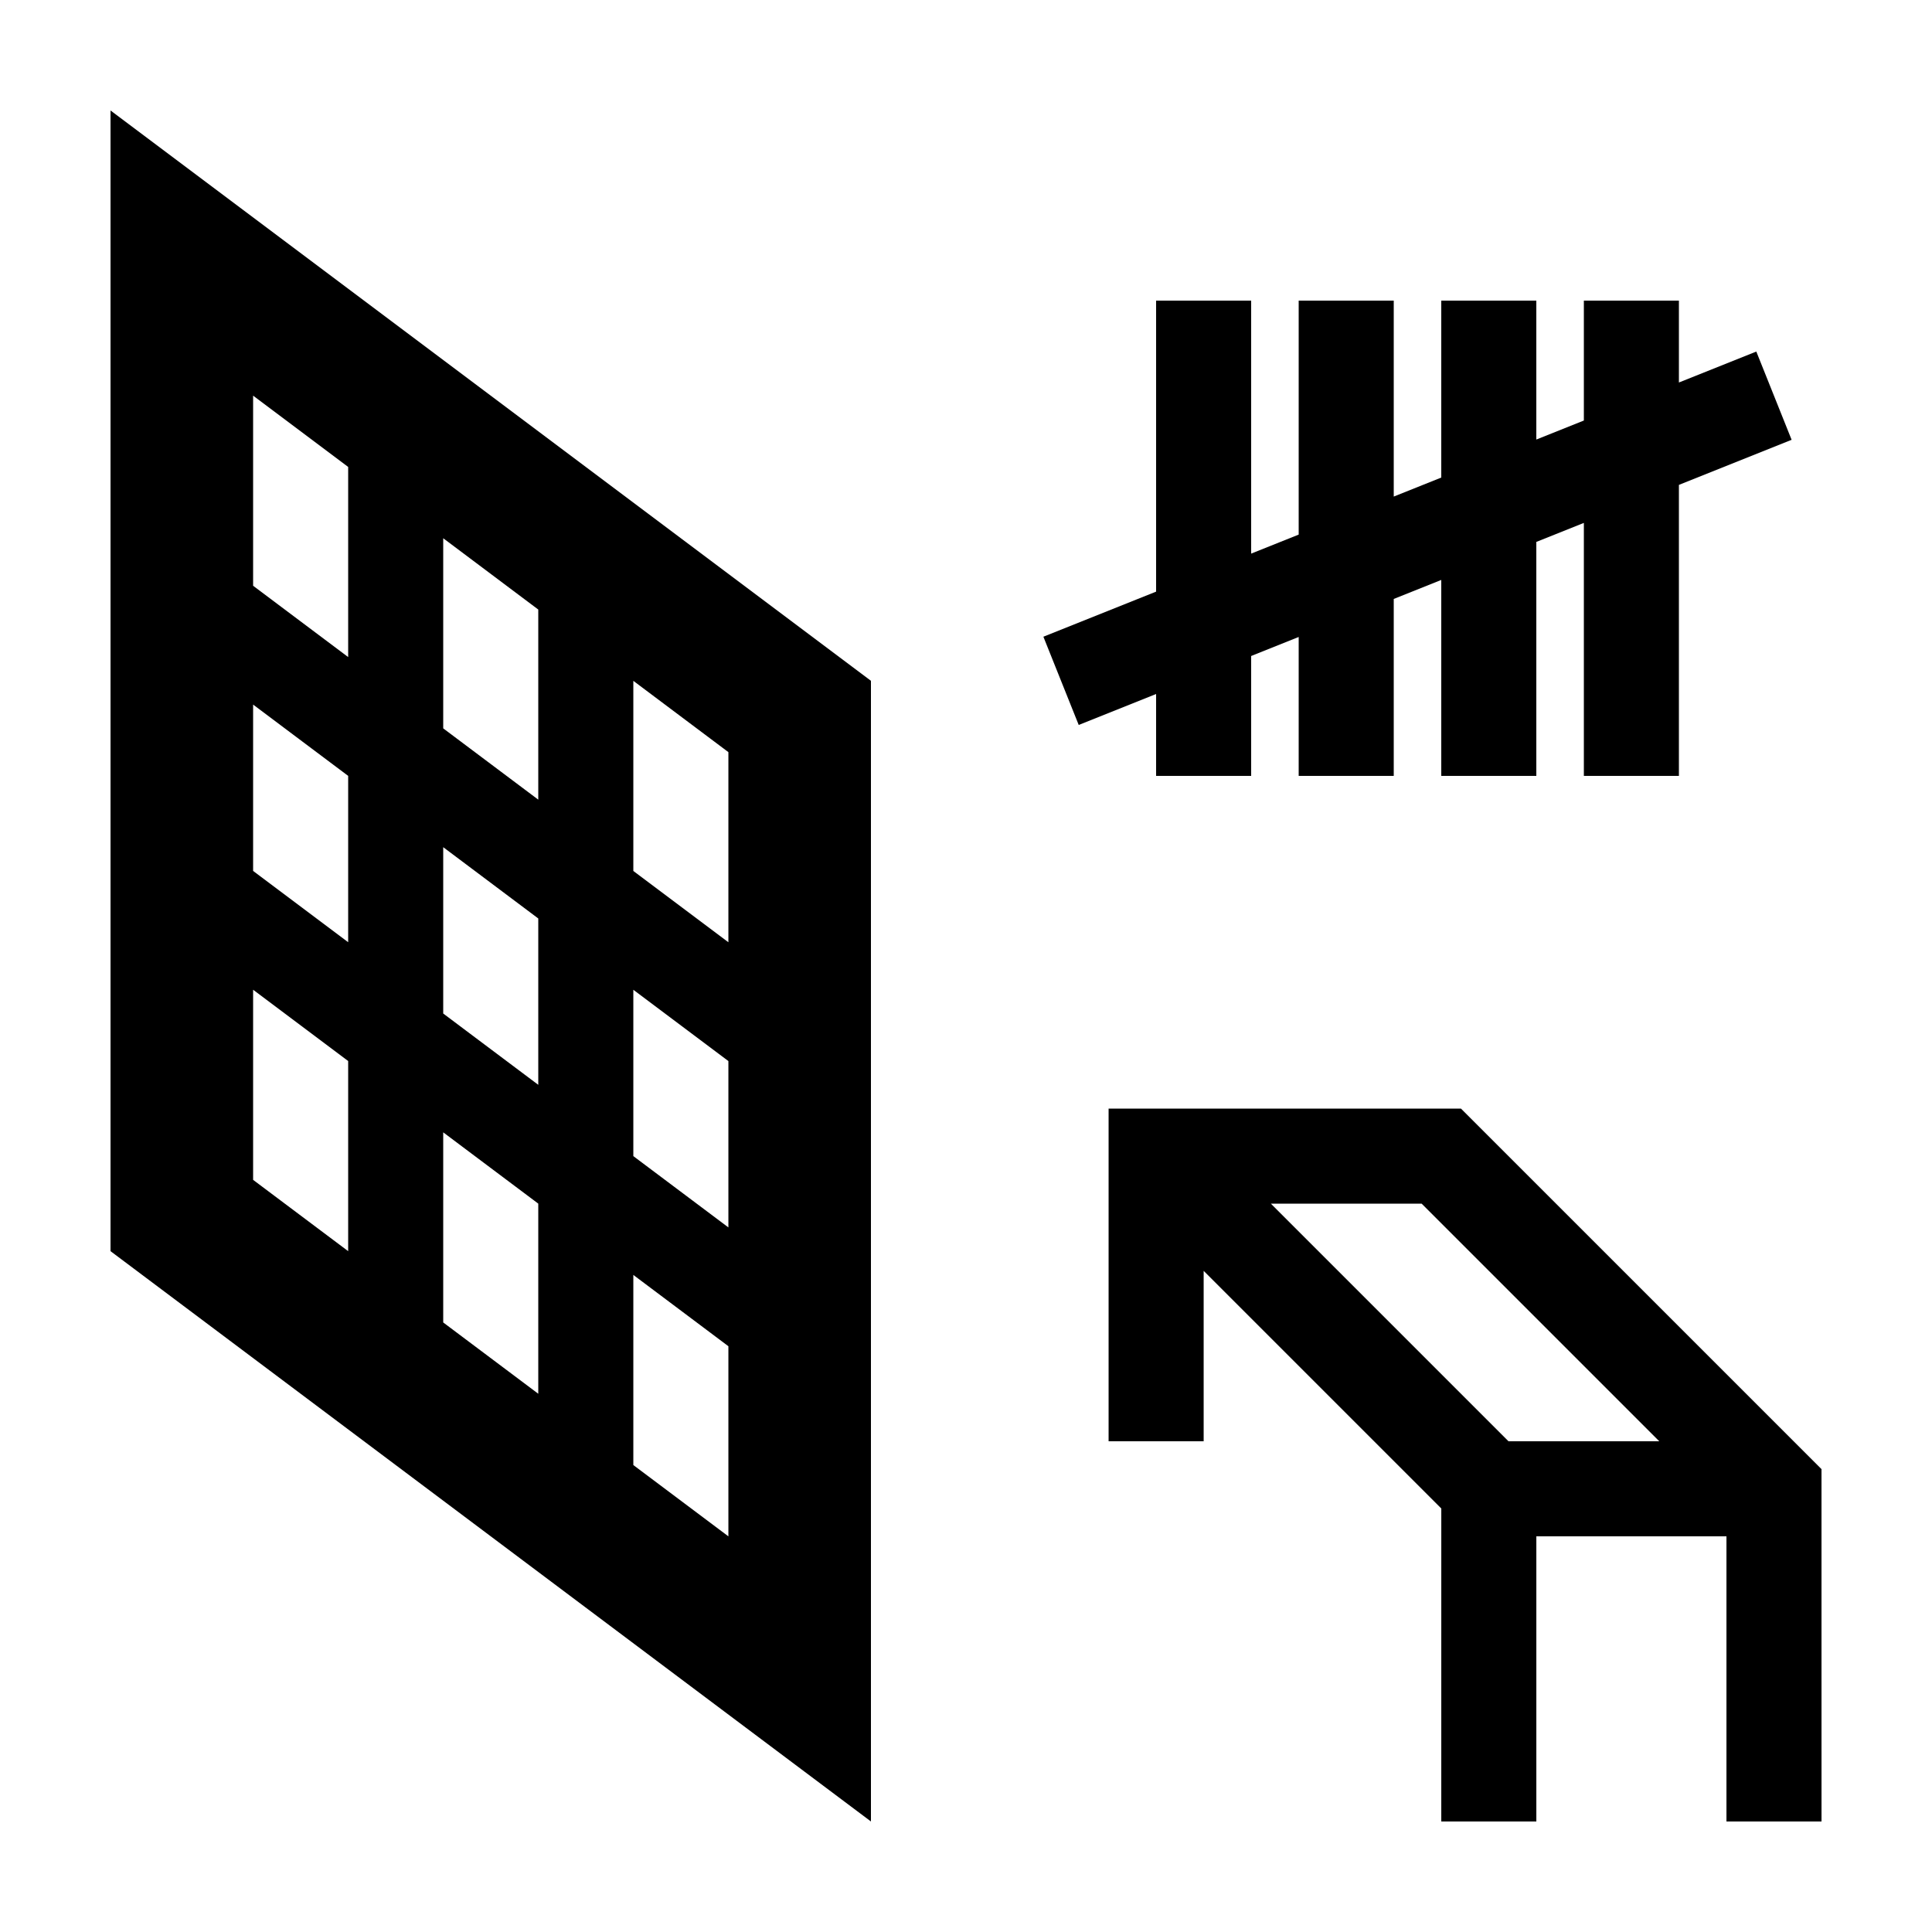
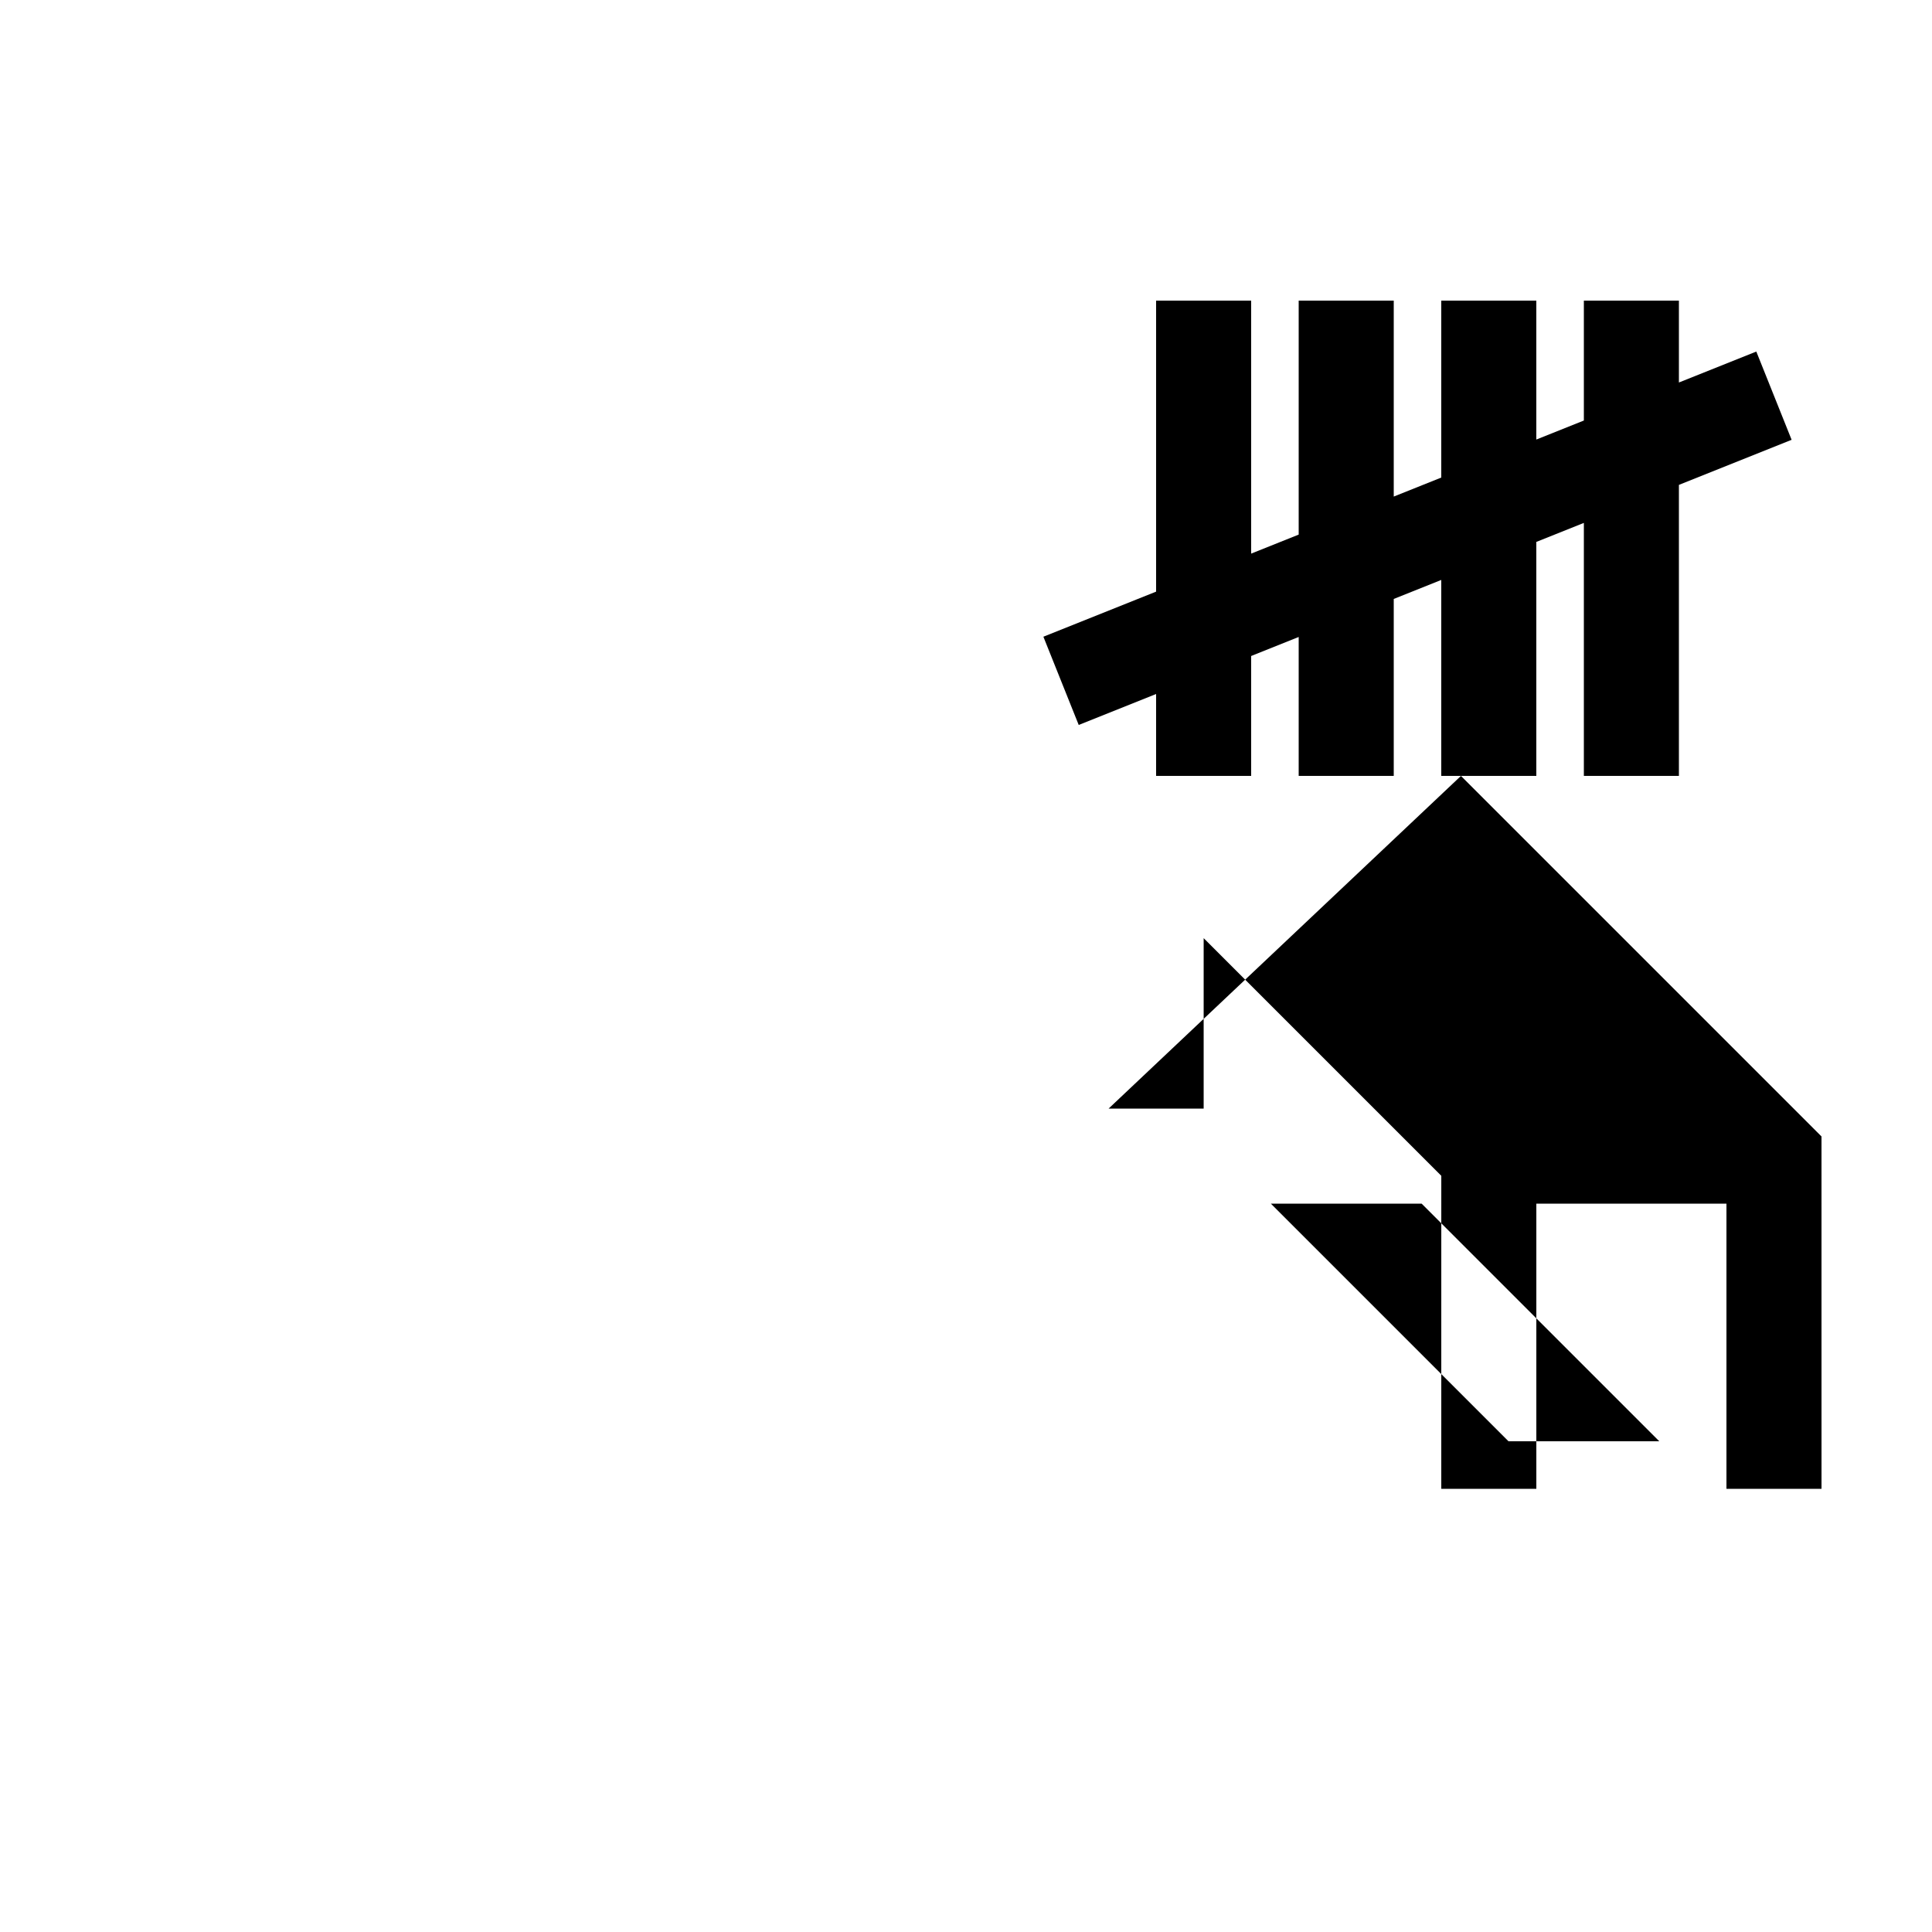
<svg xmlns="http://www.w3.org/2000/svg" fill="#000000" width="800px" height="800px" version="1.1" viewBox="144 144 512 512">
  <g>
-     <path d="m173.29 475.57 201.52 151.14v-302.29l-201.52-151.14zm138.55-151.14 25.191 18.895v50.383l-25.191-18.895zm0 81.871 25.191 18.895v44.082l-25.191-18.895zm0 75.57 25.191 18.895v50.383l-25.191-18.895zm-50.383-195.23 25.191 18.895v50.383l-25.191-18.895zm0 81.871 25.191 18.895v44.082l-25.191-18.895zm0 75.57 25.191 18.895v50.383l-25.191-18.895zm-50.379-195.23 25.191 18.895v50.383l-25.191-18.895zm0 81.871 25.191 18.895v44.082l-25.191-18.895zm0 75.57 25.191 18.895v50.383l-25.191-18.895z" />
-     <path d="m437.79 437.79v88.164h25.191v-45.168l62.977 62.977-0.004 82.953h25.191v-75.57h50.383v75.57h25.191l-0.004-93.383-95.547-95.543zm105.98 88.164-62.977-62.977h39.953l62.977 62.977z" />
+     <path d="m437.79 437.79h25.191v-45.168l62.977 62.977-0.004 82.953h25.191v-75.57h50.383v75.57h25.191l-0.004-93.383-95.547-95.543zm105.98 88.164-62.977-62.977h39.953l62.977 62.977z" />
    <path d="m450.38 349.62h25.191v-31.773l12.594-5.039v36.812h25.191v-46.891l12.594-5.035v51.926h25.191v-62.004l12.598-5.039v67.043h25.188v-77.117l29.871-11.949-9.359-23.387-20.512 8.199v-21.699h-25.188v31.777l-12.598 5.039v-36.816h-25.191v46.891l-12.594 5.039v-51.93h-25.191v62.004l-12.594 5.039v-67.043h-25.191v77.121l-29.871 11.949 9.363 23.387 20.508-8.203z" />
  </g>
</svg>